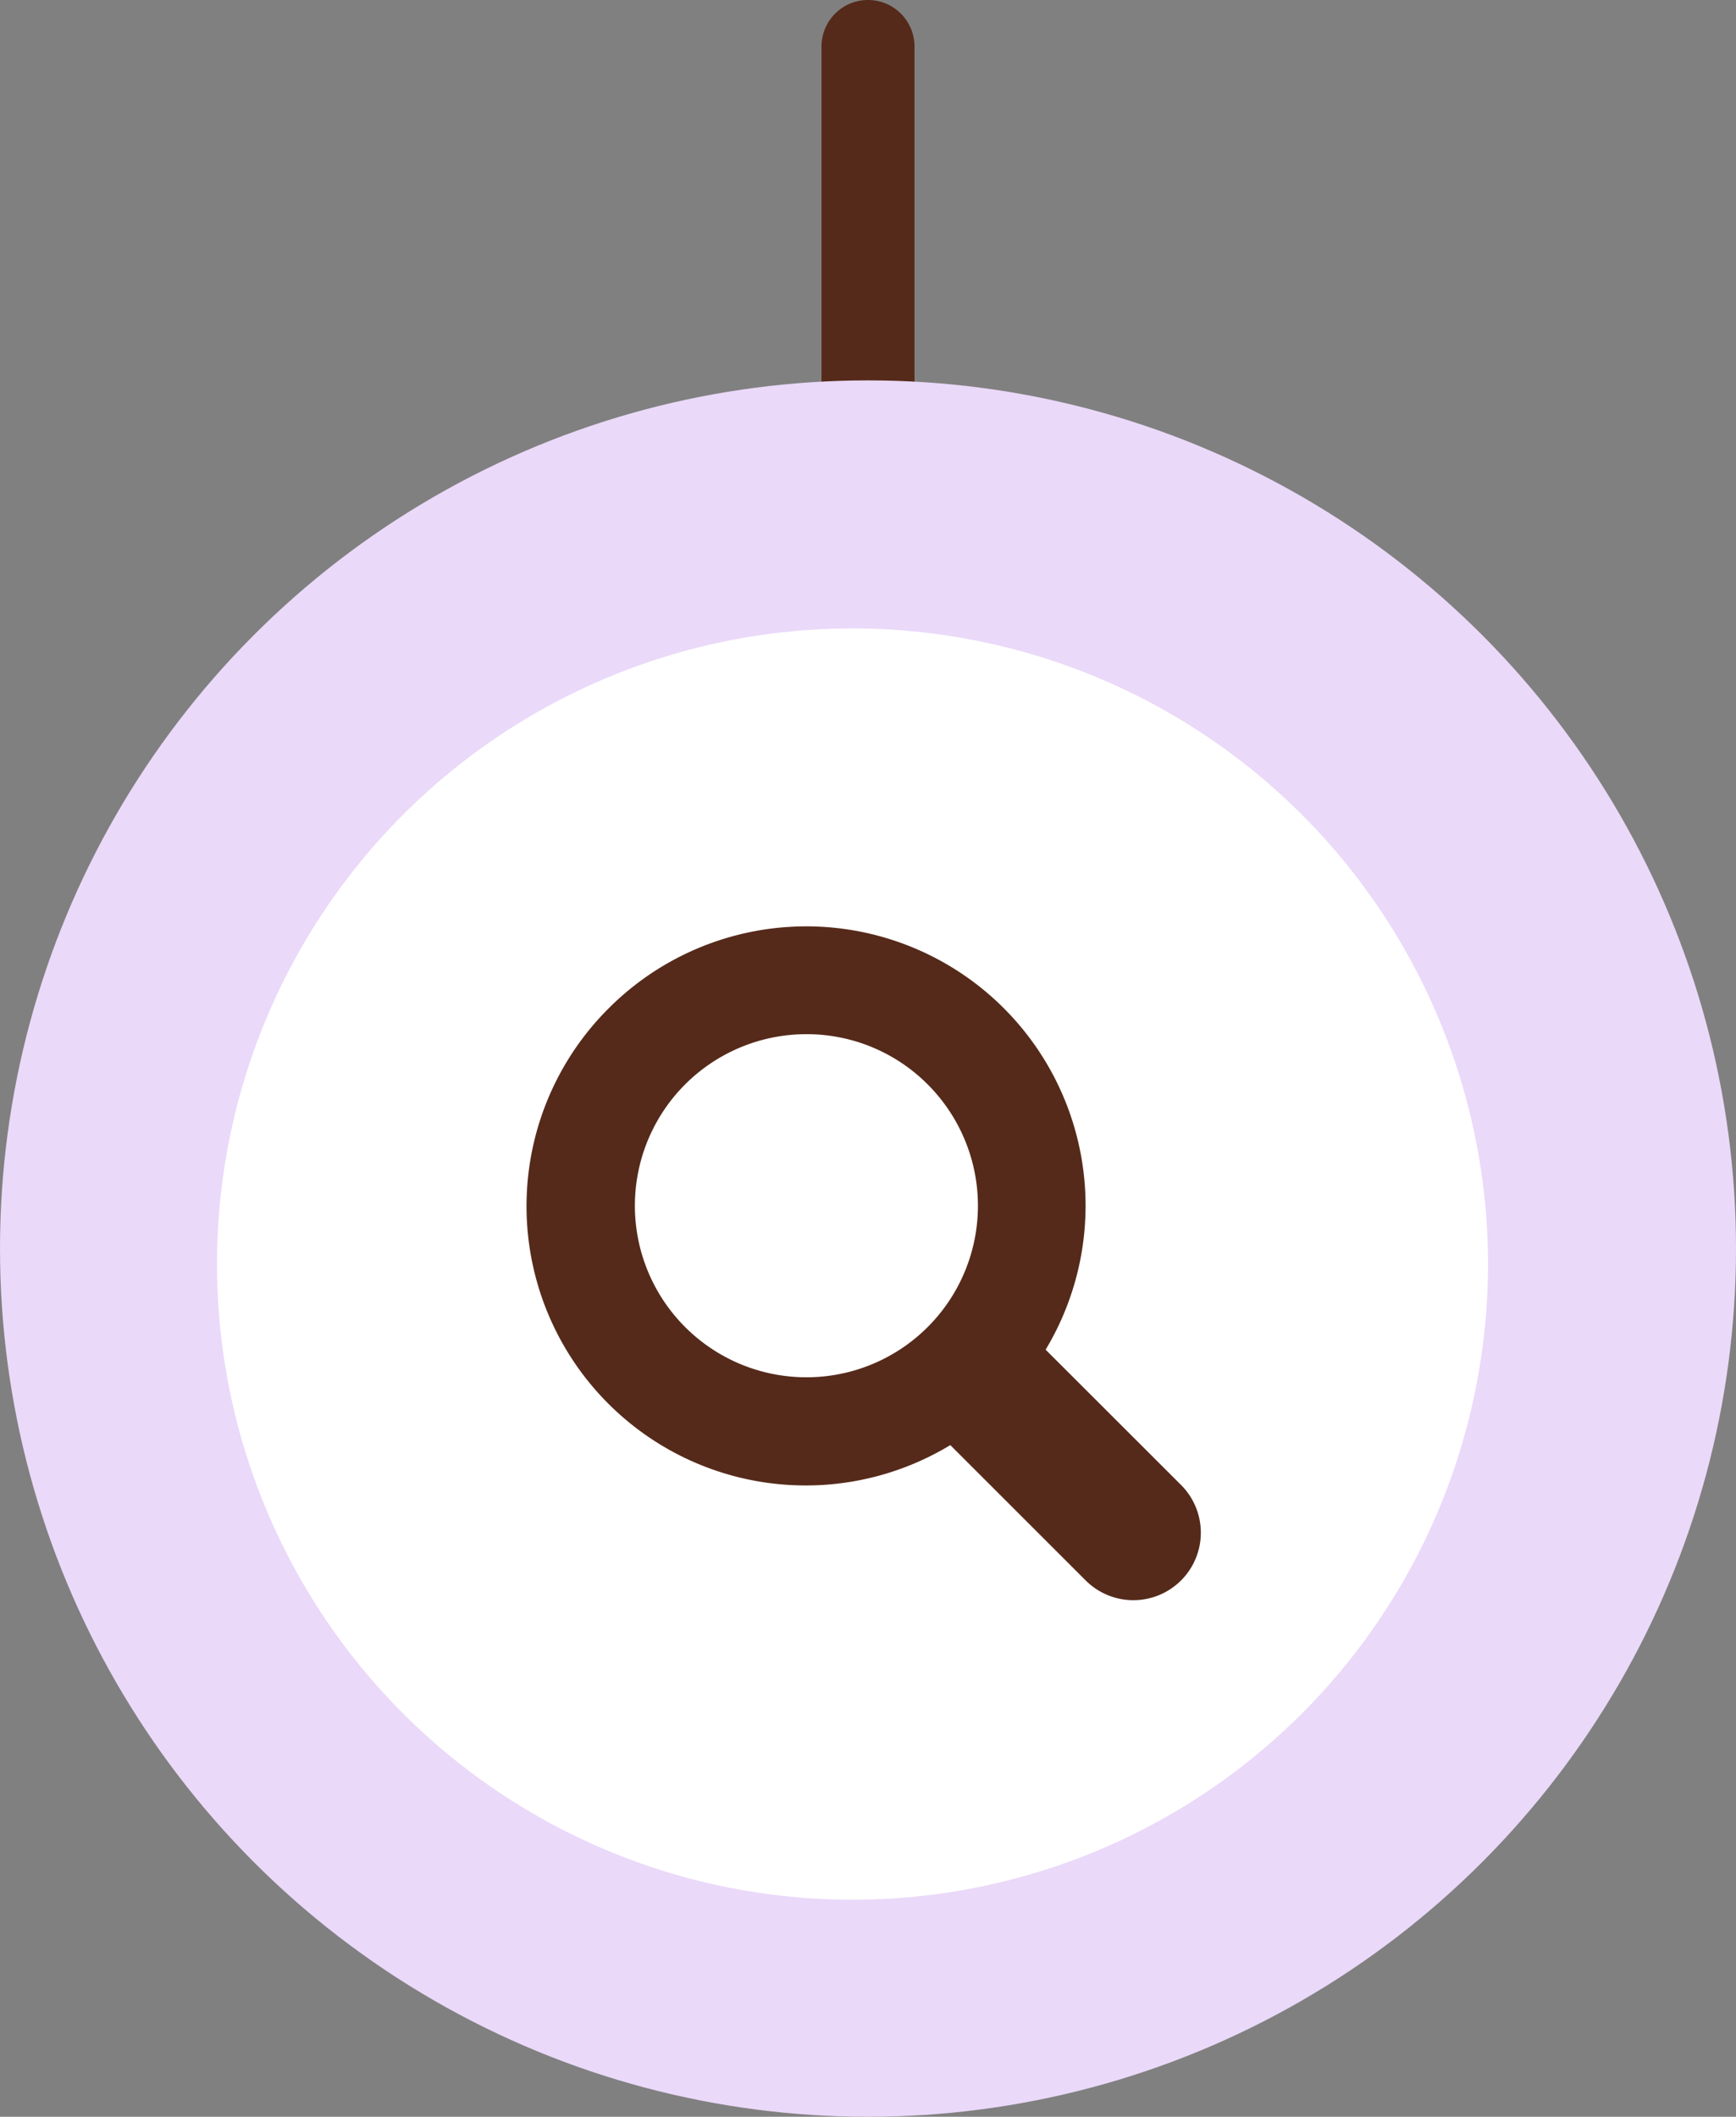
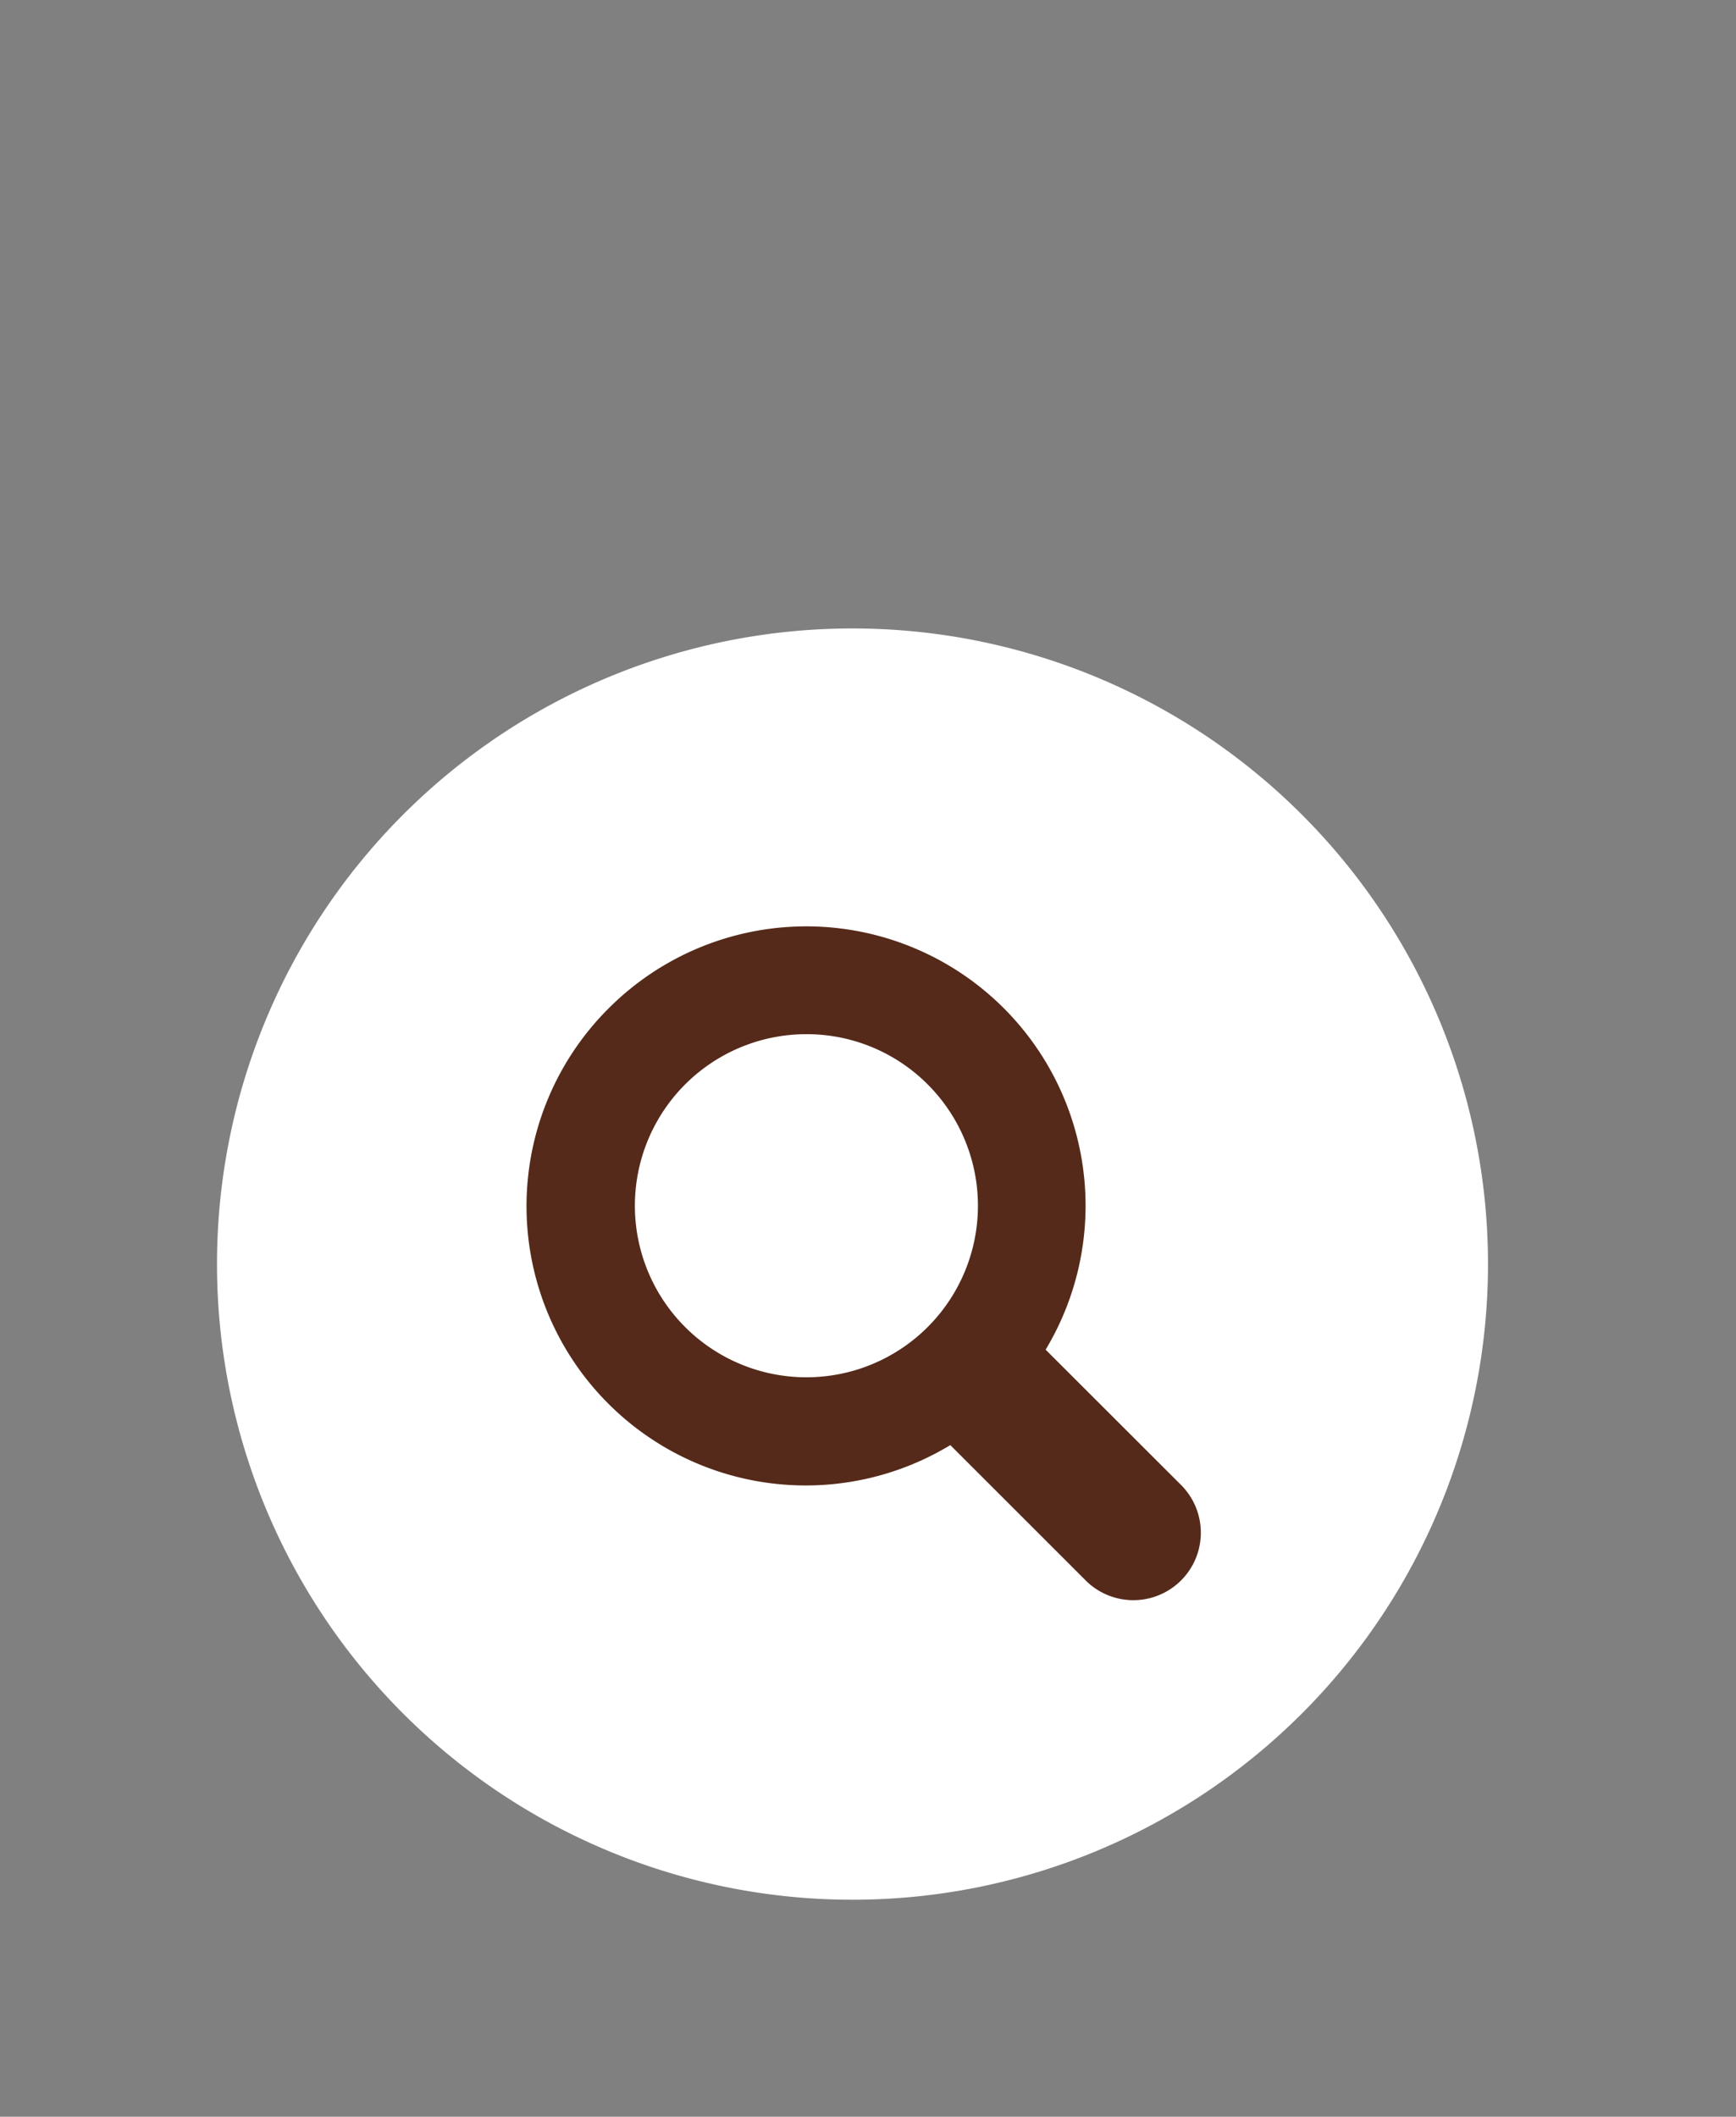
<svg xmlns="http://www.w3.org/2000/svg" width="56" height="68.268" viewBox="0 0 56 68.268">
  <rect x="0" y="0" width="56" height="68.268" fill="#808080" stroke="none" />
  <g id="timeline2-bottom" transform="translate(-626 -903.732)">
-     <path id="線_52" data-name="線 52" d="M0,32.892a1.5,1.5,0,0,1-1.5-1.5V0A1.5,1.5,0,0,1,0-1.5,1.5,1.5,0,0,1,1.5,0V31.392A1.5,1.5,0,0,1,0,32.892Z" transform="translate(654 905.232)" fill="#552a1a" />
-     <circle id="楕円形_9" data-name="楕円形 9" cx="28" cy="28" r="28" transform="translate(626 916)" fill="#ead9f9" />
    <path id="パス_477" data-name="パス 477" d="M20.5,0A20.5,20.5,0,1,1,0,20.5,20.5,20.5,0,0,1,20.5,0Z" transform="translate(633 924)" fill="#fff" />
    <path id="パス_478" data-name="パス 478" d="M19.092,2.64A9.007,9.007,0,0,0,5,13.655L.637,18.02A2.175,2.175,0,0,0,3.713,21.1L8.078,16.73A9.009,9.009,0,0,0,19.092,2.64M16.631,12.927a5.533,5.533,0,1,1,1.622-3.914,5.51,5.51,0,0,1-1.622,3.914" transform="translate(643 955.338) rotate(-90)" fill="#552a1a" />
  </g>
</svg>